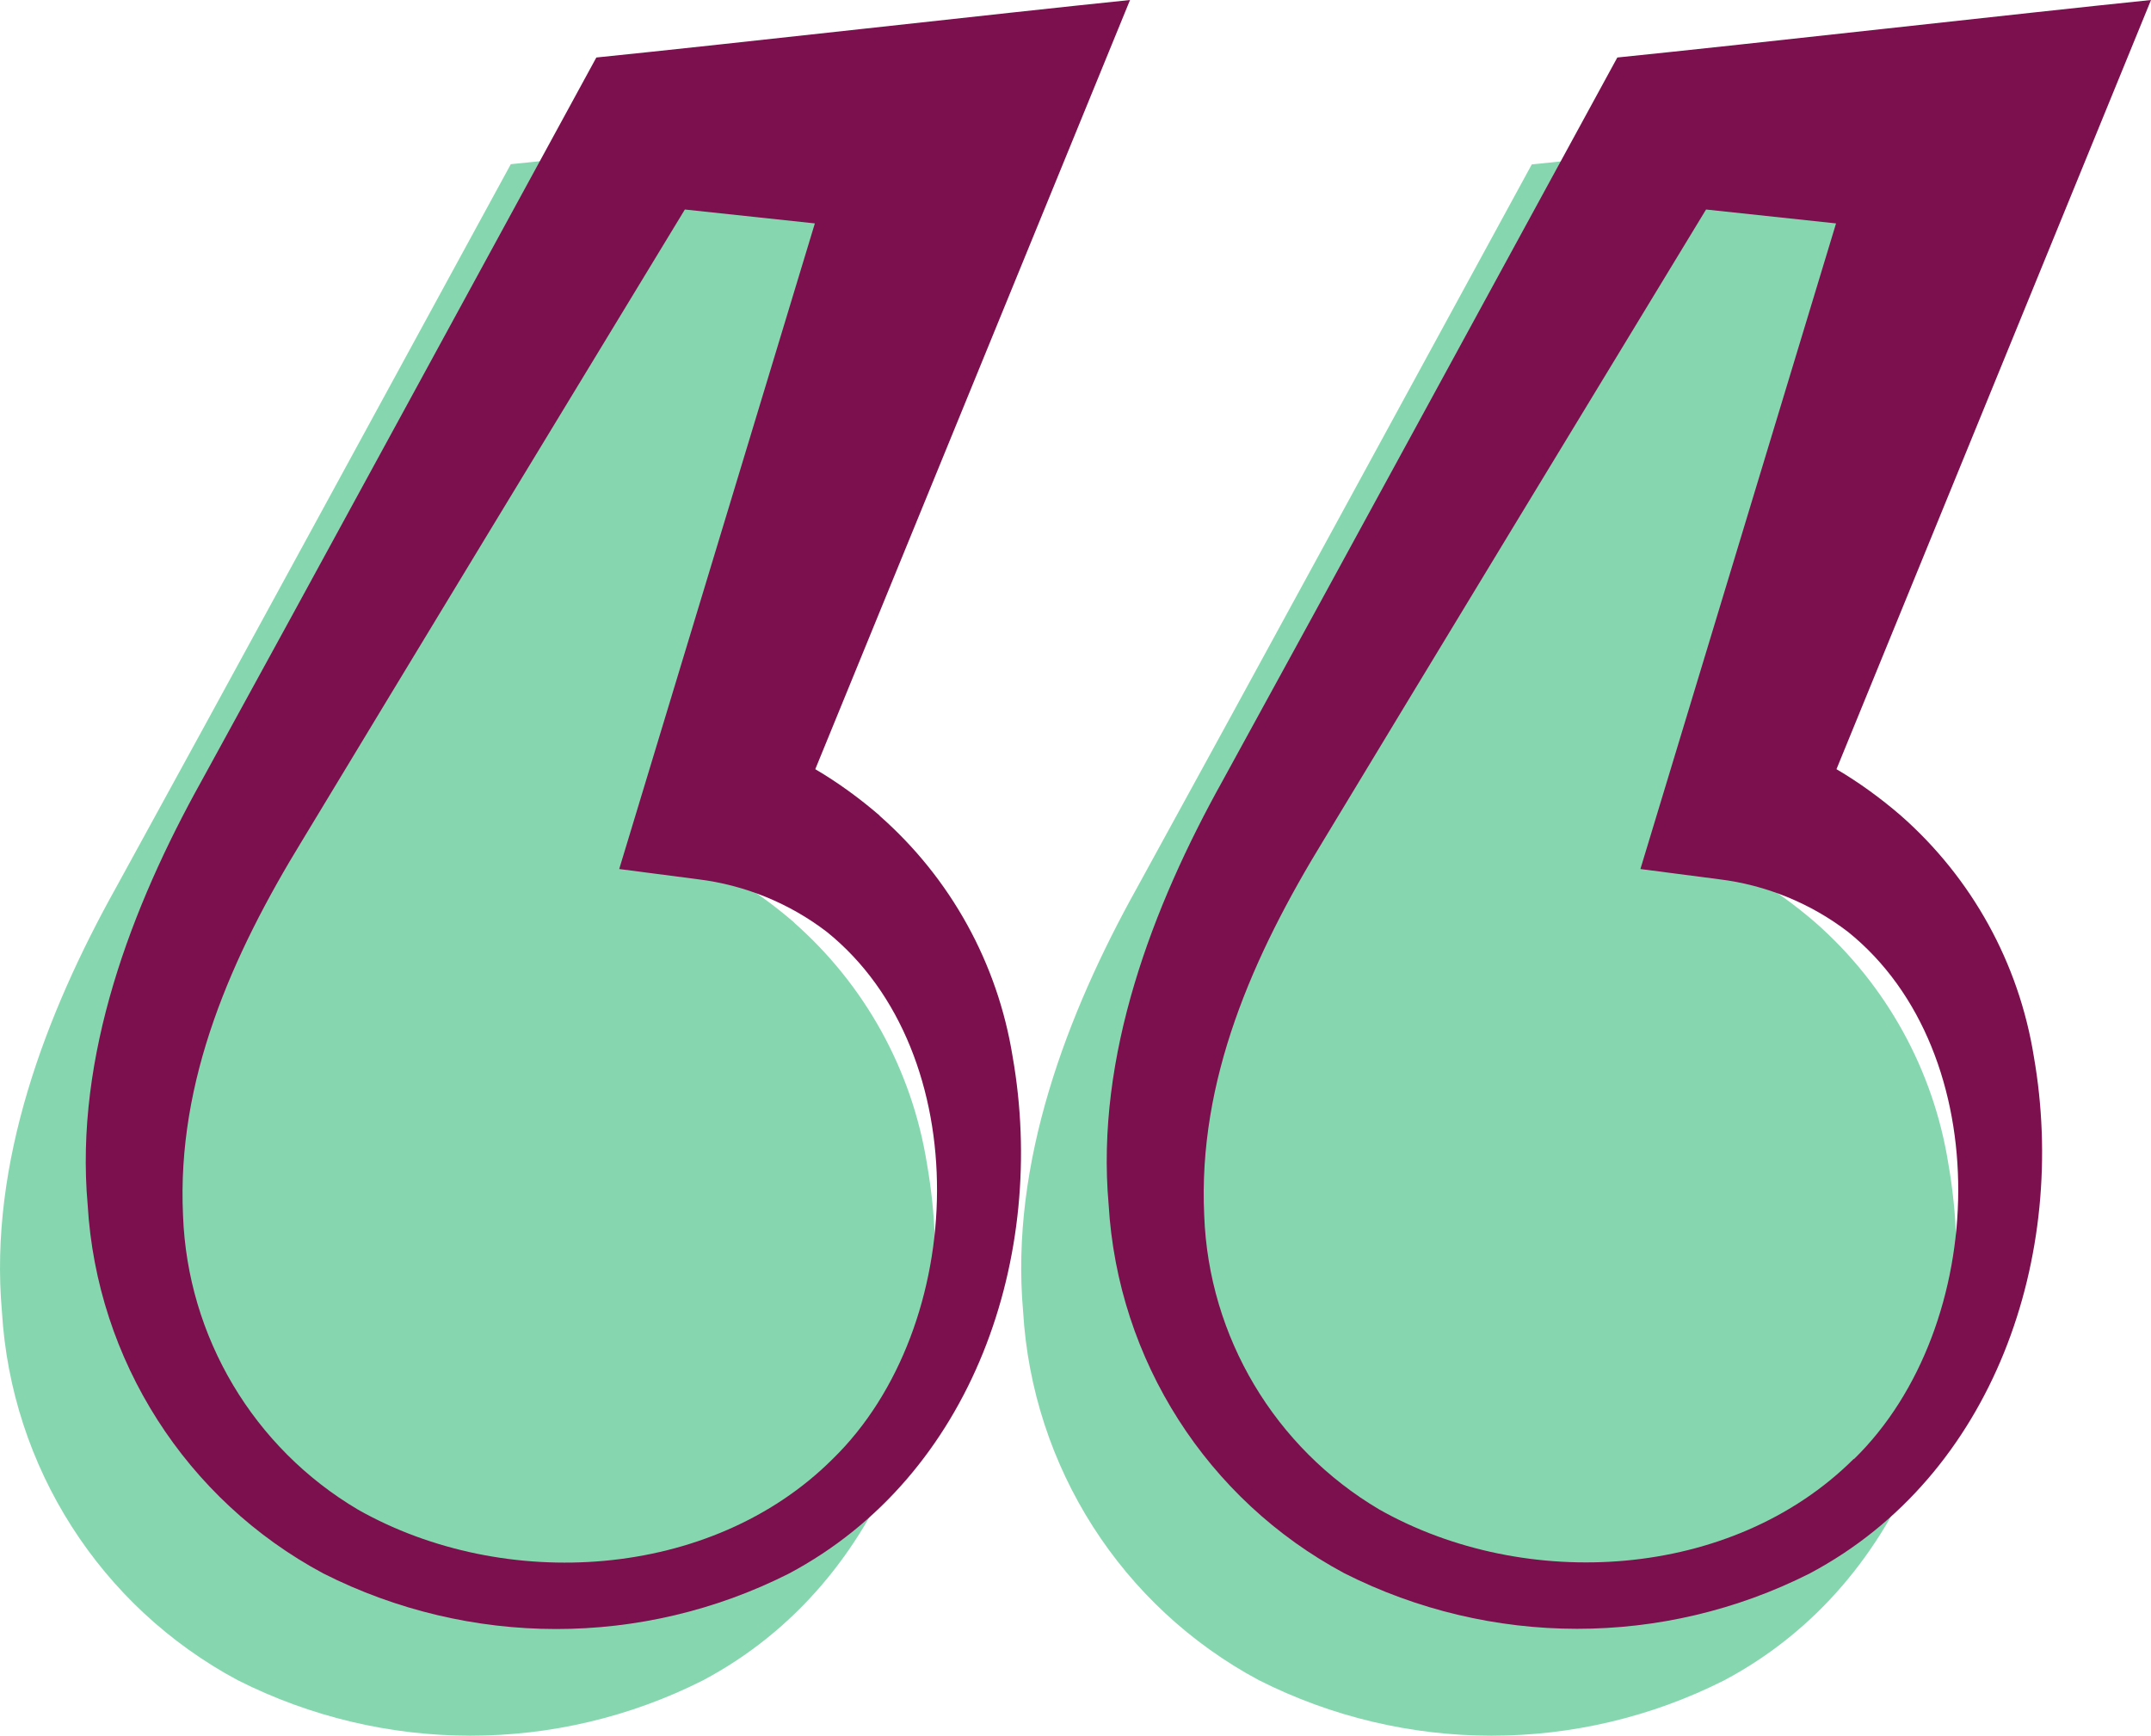
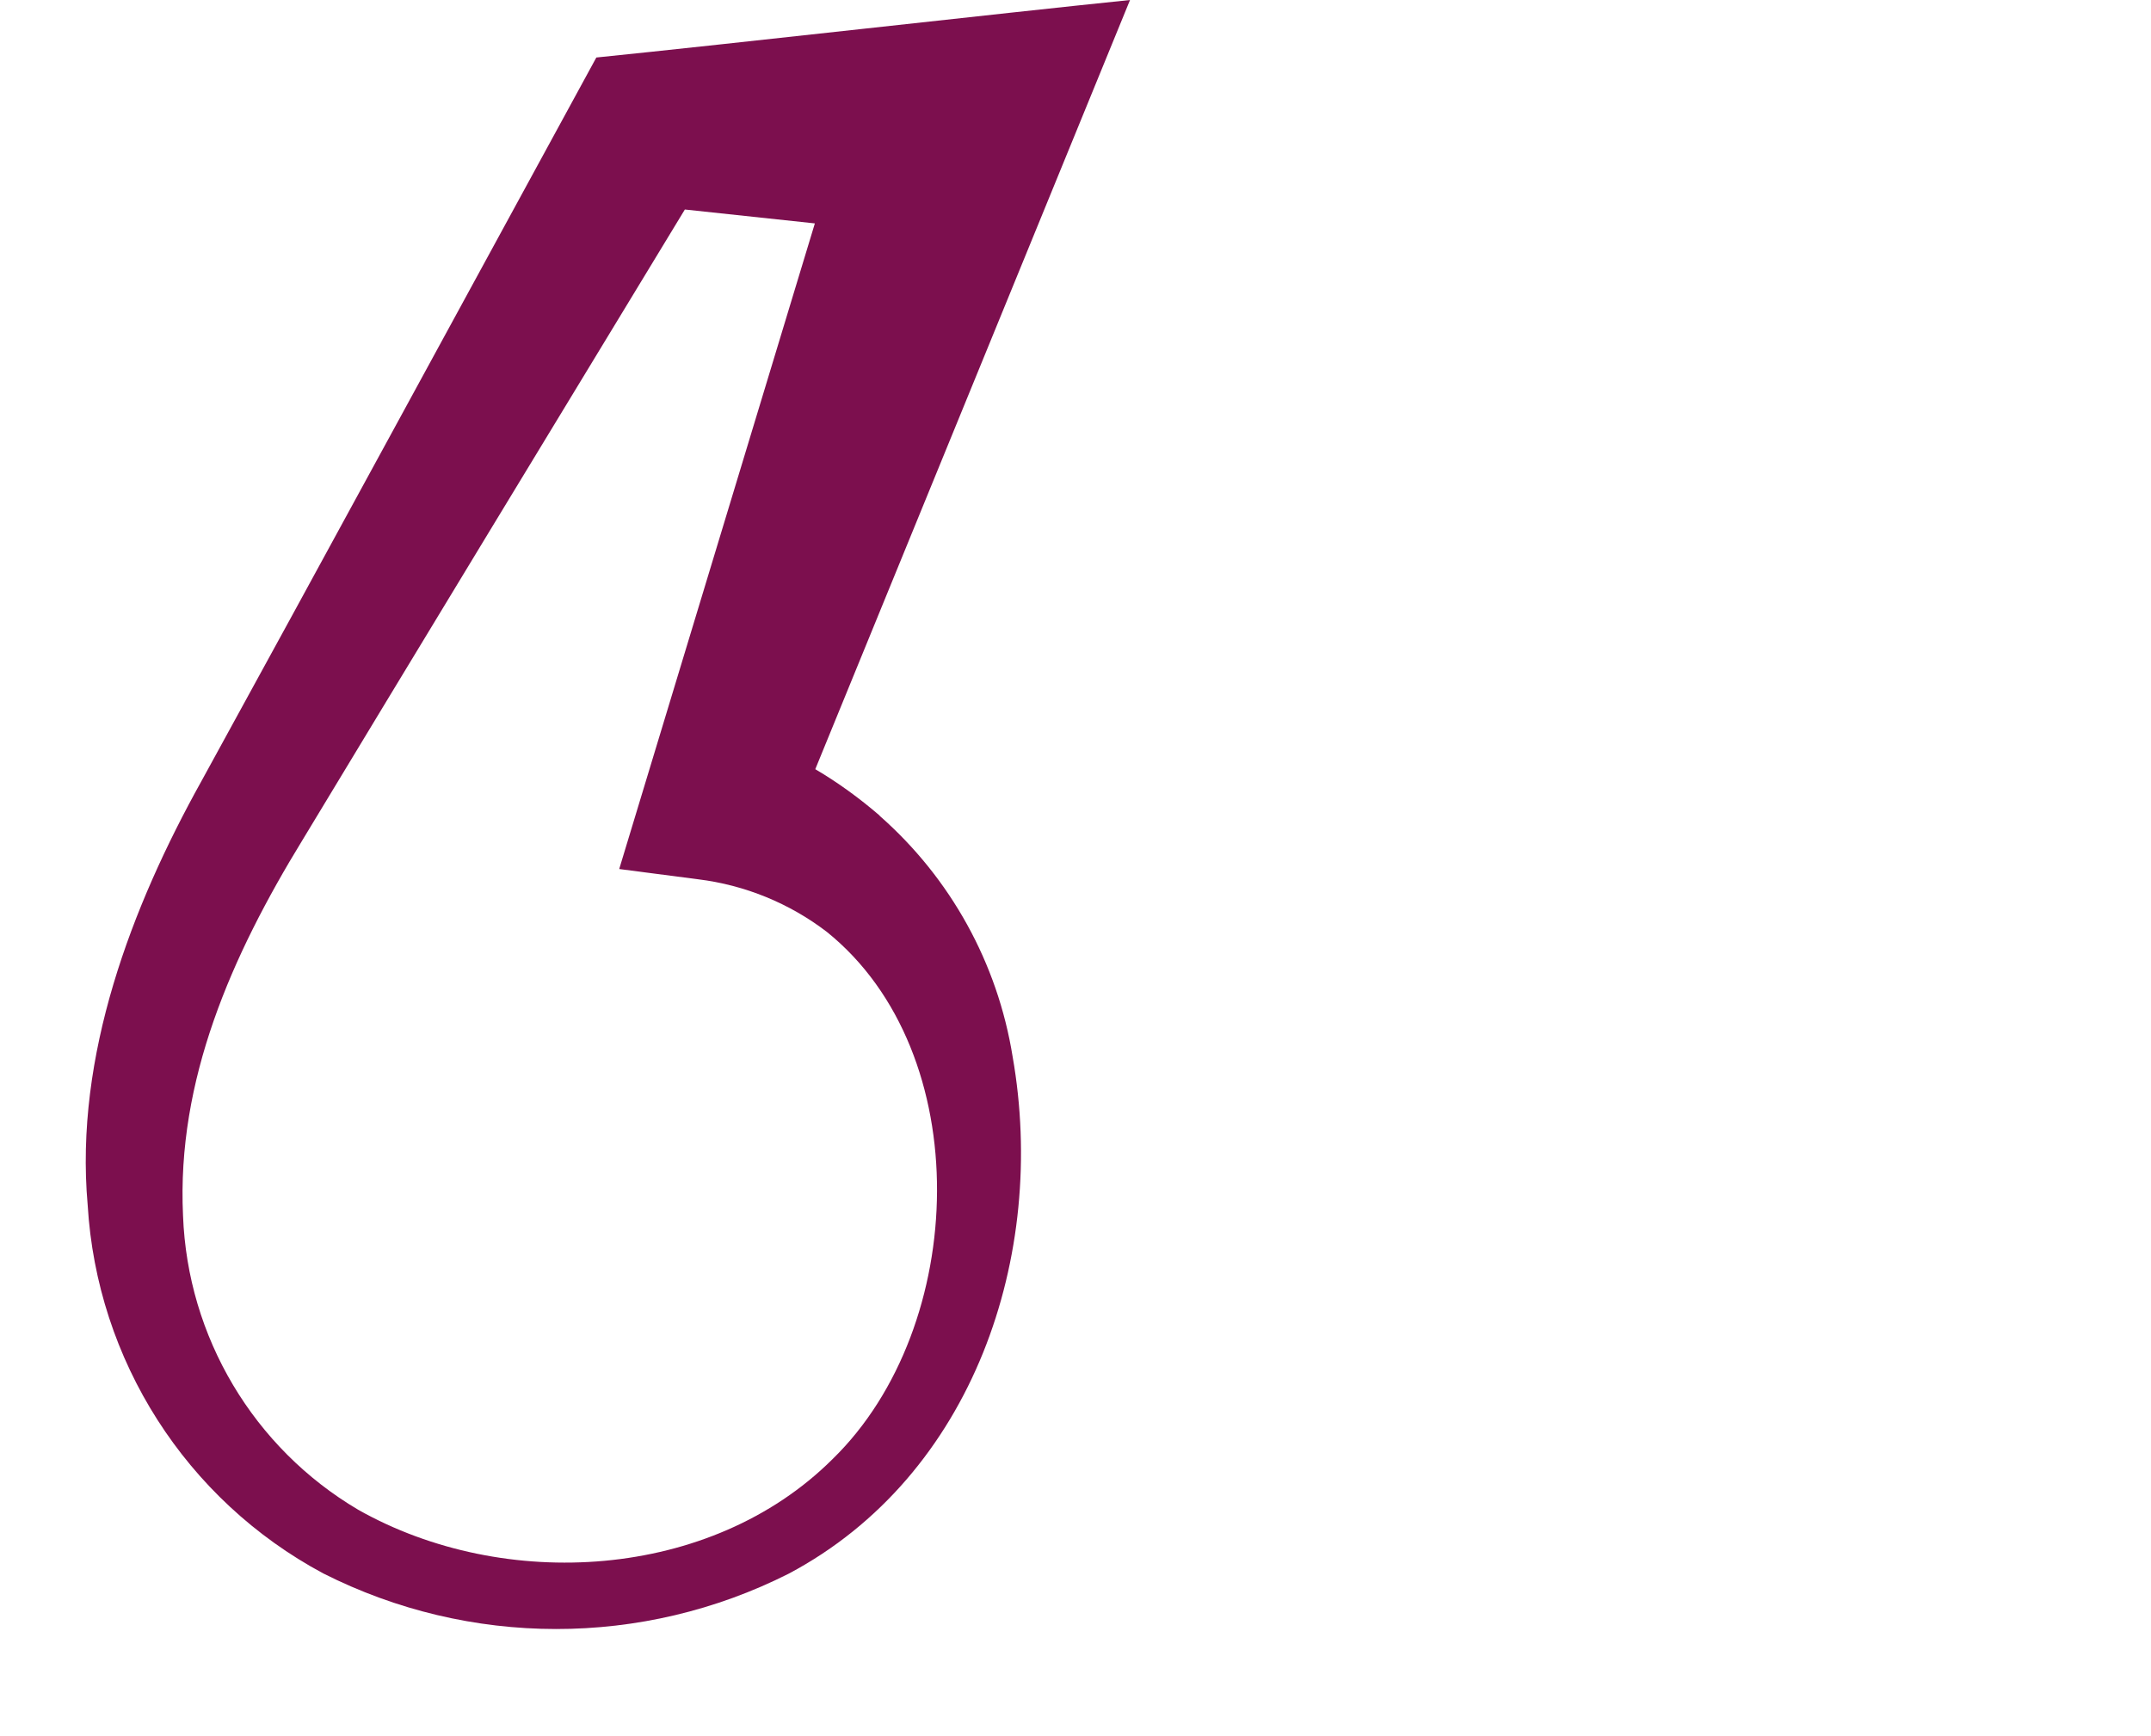
<svg xmlns="http://www.w3.org/2000/svg" id="Layer_1" data-name="Layer 1" viewBox="0 0 100.6 81.19">
  <g id="Group_13043" data-name="Group 13043">
-     <path id="Path_477" data-name="Path 477" d="m84.9,43.15c-.94-.81-1.94-1.54-3.01-2.17l14.71-35.97c-6.23.64-18.66,2.05-24.96,2.68-4.81,8.82-13.63,25.04-18.47,33.85-3.26,5.86-5.94,12.85-5.32,19.81.43,7.27,4.6,13.8,11.02,17.24,6.84,3.46,14.92,3.47,21.77.01,8.64-4.59,12.1-14.9,10.48-24.18-.7-4.37-2.9-8.35-6.22-11.27" fill="#86d7af" />
-     <path id="Path_478" data-name="Path 478" d="m37.14,43.15c-.94-.81-1.94-1.54-3.01-2.17L48.85,5c-6.23.64-18.66,2.05-24.96,2.68-4.81,8.82-13.63,25.04-18.47,33.85C2.15,47.4-.53,54.38.09,61.35c.43,7.27,4.6,13.8,11.02,17.24,6.84,3.46,14.92,3.47,21.77.01,8.64-4.59,12.1-14.9,10.47-24.18-.7-4.37-2.9-8.35-6.22-11.27" fill="#86d7af" />
-   </g>
+     </g>
  <g id="Group_13041" data-name="Group 13041">
-     <path id="Path_475" data-name="Path 475" d="m88.9,38.15c-.94-.81-1.94-1.54-3.01-2.17L100.6,0c-6.23.64-18.66,2.05-24.96,2.69-4.81,8.81-13.63,25.04-18.47,33.85-3.26,5.86-5.94,12.85-5.32,19.81.43,7.27,4.6,13.8,11.02,17.24,6.84,3.46,14.92,3.47,21.77.01,8.64-4.59,12.1-14.9,10.48-24.18-.7-4.37-2.9-8.35-6.22-11.27m-2.21,30.1c-5.69,5.66-15.35,6.22-22.18,2.36-4.89-2.89-7.98-8.07-8.19-13.75-.3-6.33,2.27-12.15,5.59-17.57,4.37-7.24,12.84-21.2,17.88-29.49l6.08.65c-3.11,10.27-8.97,29.61-9.15,30.2l3.69.48c2.19.27,4.27,1.12,6.02,2.46,7.03,5.66,6.62,18.46.29,24.65" fill="#7c0f4e" />
    <path id="Path_476" data-name="Path 476" d="m41.14,38.15c-.94-.81-1.94-1.54-3.01-2.17L52.85,0c-6.23.64-18.66,2.05-24.96,2.69-4.81,8.81-13.63,25.04-18.47,33.85-3.26,5.86-5.94,12.85-5.32,19.82.43,7.27,4.6,13.8,11.02,17.24,6.84,3.46,14.92,3.47,21.77.01,8.64-4.59,12.1-14.9,10.47-24.18-.7-4.37-2.9-8.35-6.22-11.27m-2.21,30.1c-5.69,5.66-15.35,6.22-22.18,2.36-4.89-2.89-7.98-8.08-8.19-13.76-.3-6.33,2.27-12.15,5.59-17.57,4.37-7.24,12.84-21.2,17.88-29.49l6.08.65c-3.11,10.27-8.97,29.61-9.15,30.2l3.69.48c2.19.27,4.27,1.12,6.02,2.46,7.03,5.66,6.62,18.46.28,24.65" fill="#7c0f4e" />
  </g>
</svg>